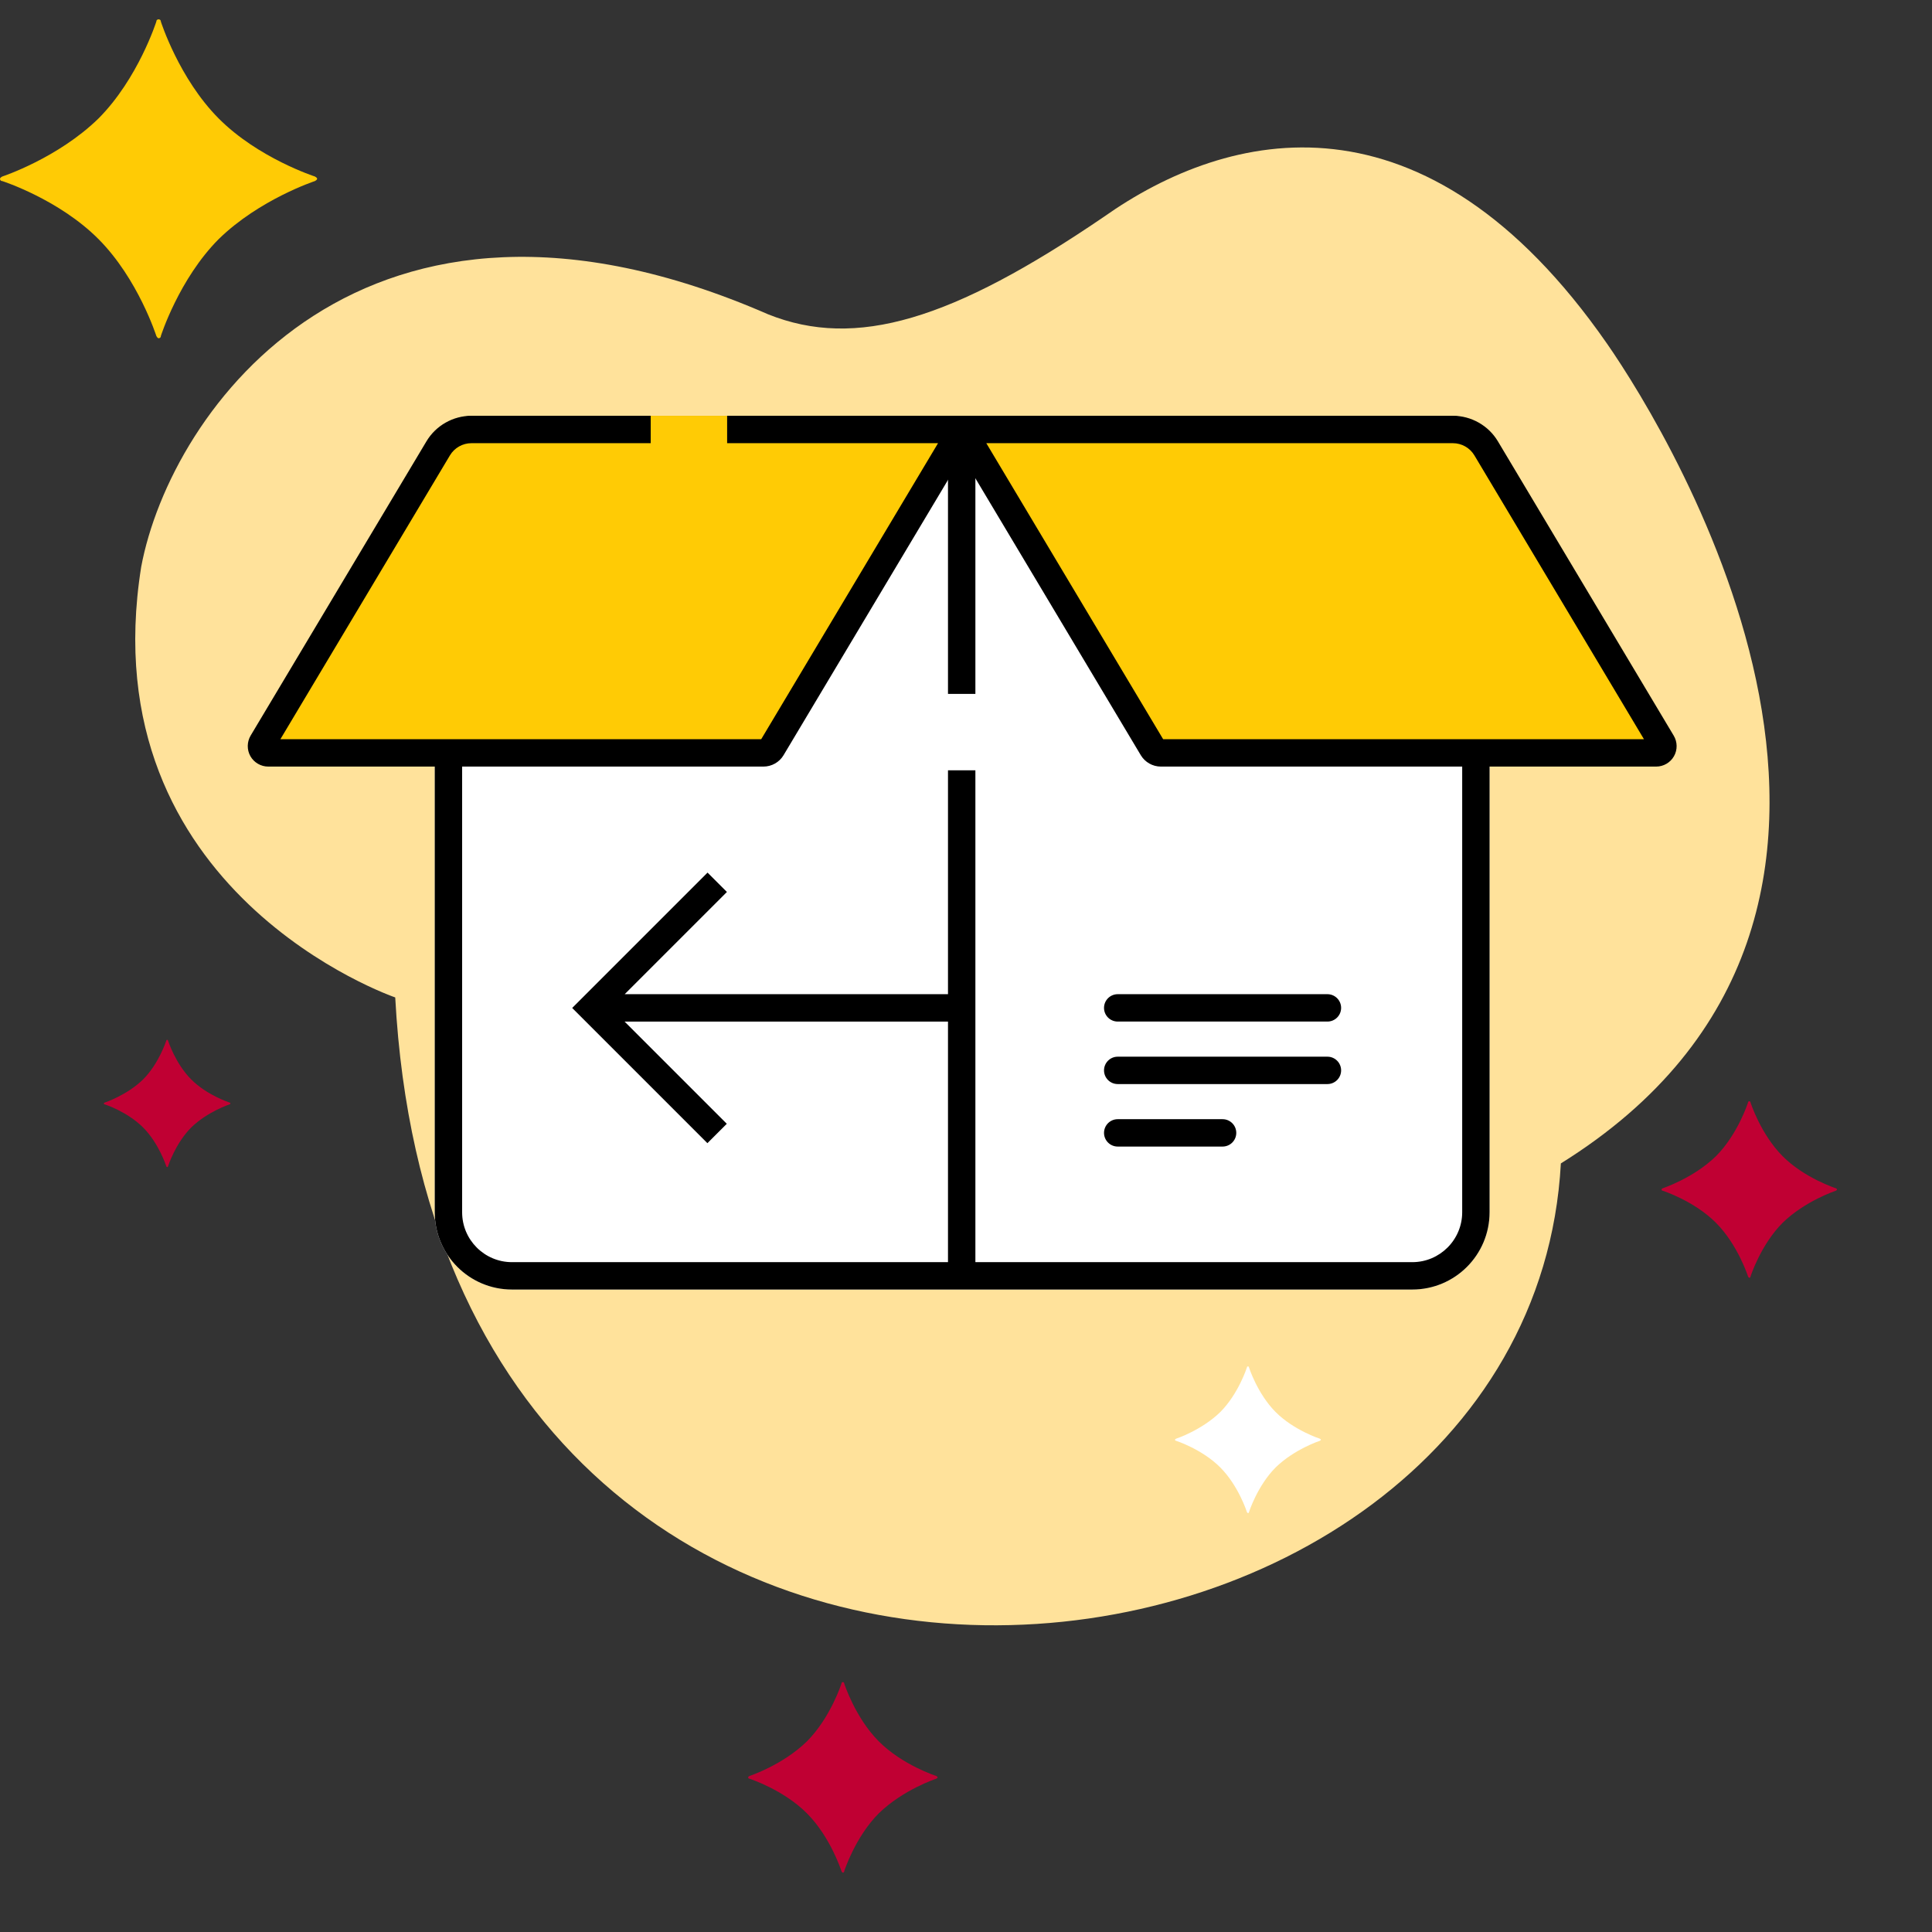
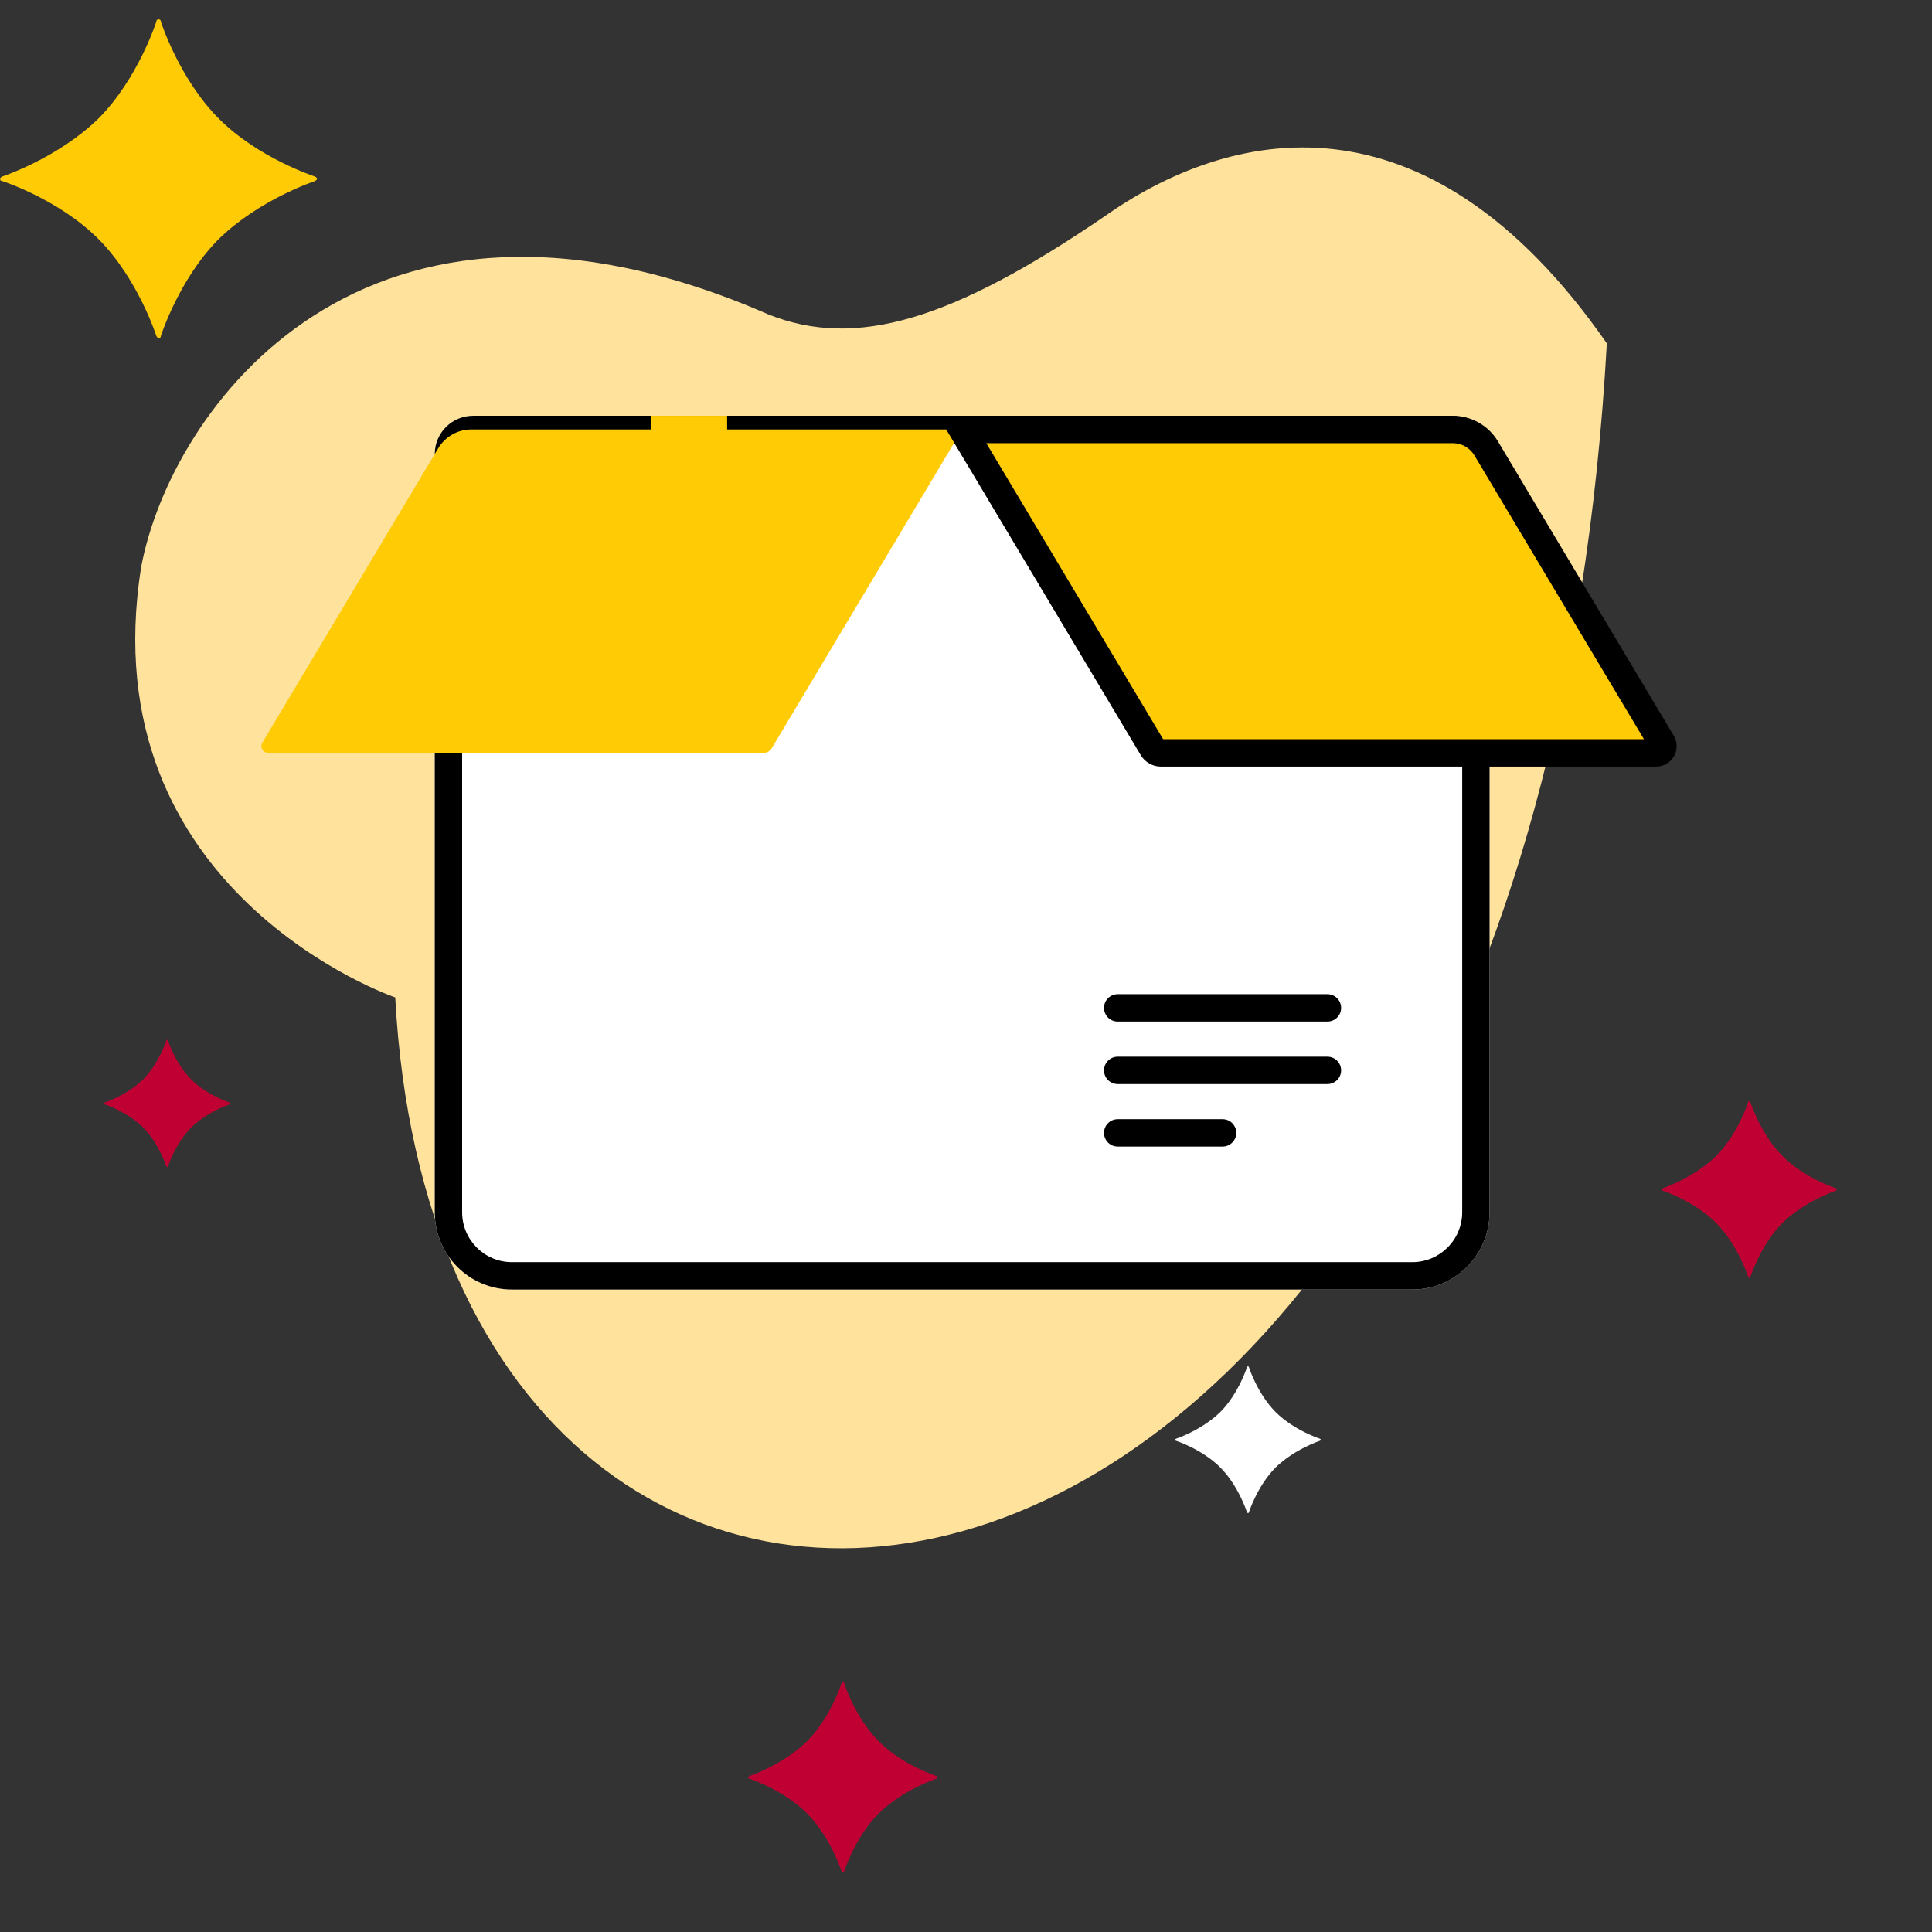
<svg xmlns="http://www.w3.org/2000/svg" fill="none" viewBox="0 0 100 100" height="100" width="100">
  <rect x="0" y="0" width="100" height="100" fill="#333333" stroke="none" />
  <g clip-path="url(#clip0)">
    <path fill="#FFCB05" d="M16.416 9.254C16.416 9.254 16.416 9.313 16.299 9.372C16.299 9.372 13.427 10.315 11.316 12.379C9.264 14.442 8.326 17.39 8.326 17.39C8.326 17.508 8.209 17.508 8.209 17.508C8.209 17.508 8.15 17.508 8.092 17.39C8.092 17.39 7.153 14.442 5.102 12.379C3.049 10.315 0.118 9.372 0.118 9.372C-0 9.372 -0 9.254 -0 9.254C-0 9.254 -0 9.195 0.118 9.136C0.118 9.136 2.99 8.192 5.102 6.129C7.153 4.066 8.092 1.117 8.092 1.117C8.092 1 8.209 1 8.209 1C8.209 1 8.326 1 8.326 1.117C8.326 1.117 9.264 4.066 11.316 6.129C13.367 8.192 16.299 9.136 16.299 9.136C16.416 9.195 16.416 9.254 16.416 9.254Z" clip-rule="evenodd" fill-rule="evenodd" />
    <path fill="#FFCB05" d="M74.764 14.918C74.764 14.918 74.764 14.937 74.727 14.955C74.727 14.955 73.825 15.251 73.161 15.9C72.516 16.548 72.221 17.475 72.221 17.475C72.221 17.512 72.185 17.512 72.185 17.512C72.185 17.512 72.166 17.512 72.148 17.475C72.148 17.475 71.853 16.548 71.208 15.9C70.563 15.251 69.642 14.955 69.642 14.955C69.605 14.955 69.605 14.918 69.605 14.918C69.605 14.918 69.605 14.899 69.642 14.881C69.642 14.881 70.545 14.585 71.208 13.936C71.853 13.288 72.148 12.361 72.148 12.361C72.148 12.324 72.185 12.324 72.185 12.324C72.185 12.324 72.221 12.324 72.221 12.361C72.221 12.361 72.516 13.288 73.161 13.936C73.806 14.585 74.727 14.881 74.727 14.881C74.764 14.899 74.764 14.918 74.764 14.918Z" clip-rule="evenodd" fill-rule="evenodd" />
    <path fill="#C00033" d="M48.53 91.996C48.53 91.996 48.53 92.031 48.46 92.066C48.46 92.066 46.743 92.629 45.482 93.862C44.257 95.094 43.696 96.856 43.696 96.856C43.696 96.927 43.627 96.927 43.627 96.927C43.627 96.927 43.592 96.927 43.556 96.856C43.556 96.856 42.996 95.094 41.77 93.862C40.545 92.629 38.793 92.066 38.793 92.066C38.723 92.066 38.723 91.996 38.723 91.996C38.723 91.996 38.723 91.96 38.793 91.924C38.793 91.924 40.509 91.362 41.77 90.129C42.996 88.895 43.556 87.135 43.556 87.135C43.556 87.064 43.627 87.064 43.627 87.064C43.627 87.064 43.696 87.064 43.696 87.135C43.696 87.135 44.257 88.895 45.482 90.129C46.709 91.362 48.46 91.924 48.46 91.924C48.53 91.96 48.53 91.996 48.53 91.996Z" clip-rule="evenodd" fill-rule="evenodd" />
    <path fill="#C00033" d="M11.929 57.115C11.929 57.115 11.929 57.138 11.882 57.162C11.882 57.162 10.735 57.539 9.893 58.363C9.074 59.186 8.699 60.363 8.699 60.363C8.699 60.41 8.652 60.41 8.652 60.41C8.652 60.41 8.628 60.41 8.605 60.363C8.605 60.363 8.231 59.186 7.411 58.363C6.592 57.539 5.422 57.162 5.422 57.162C5.375 57.162 5.375 57.115 5.375 57.115C5.375 57.115 5.375 57.092 5.422 57.068C5.422 57.068 6.569 56.691 7.411 55.867C8.231 55.044 8.605 53.867 8.605 53.867C8.605 53.82 8.652 53.82 8.652 53.82C8.652 53.82 8.699 53.82 8.699 53.867C8.699 53.867 9.074 55.044 9.893 55.867C10.711 56.691 11.882 57.068 11.882 57.068C11.929 57.092 11.929 57.115 11.929 57.115Z" clip-rule="evenodd" fill-rule="evenodd" />
    <path fill="white" d="M38.71 66.745H42.666V65.263H38.71V66.745Z" clip-rule="evenodd" fill-rule="evenodd" />
-     <path fill="#FFE29B" d="M20.457 51.627C20.457 51.627 4.613 46.215 7.309 29.337C8.822 21.259 18.78 7.119 39.756 16.268C44.305 18.093 49.294 16.566 57.126 11.23C63.572 6.674 73.764 4.253 83.169 17.773C86.574 22.671 101.576 47.278 80.79 60.218C79.151 90.142 22.901 96.9 20.457 51.627Z" clip-rule="evenodd" fill-rule="evenodd" />
+     <path fill="#FFE29B" d="M20.457 51.627C20.457 51.627 4.613 46.215 7.309 29.337C8.822 21.259 18.78 7.119 39.756 16.268C44.305 18.093 49.294 16.566 57.126 11.23C63.572 6.674 73.764 4.253 83.169 17.773C79.151 90.142 22.901 96.9 20.457 51.627Z" clip-rule="evenodd" fill-rule="evenodd" />
    <path fill="white" d="M73.1 66.746H26.498C24.291 66.746 22.502 64.957 22.502 62.749V23.506C22.502 22.41 23.391 21.52 24.488 21.52H75.115C76.211 21.52 77.1 22.41 77.1 23.506V62.745C77.1 64.954 75.309 66.746 73.1 66.746Z" clip-rule="evenodd" fill-rule="evenodd" />
    <path fill="black" d="M75.115 21.521H24.488C23.391 21.521 22.503 22.41 22.503 23.506V62.75C22.503 64.957 24.292 66.746 26.499 66.746H73.1C75.309 66.746 77.1 64.955 77.1 62.746V23.506C77.1 22.41 76.211 21.521 75.115 21.521ZM75.115 22.938C75.427 22.938 75.683 23.193 75.683 23.506V62.746C75.683 64.17 74.525 65.329 73.1 65.329H26.499C25.077 65.329 23.92 64.171 23.92 62.75V23.506C23.92 23.193 24.176 22.938 24.488 22.938H75.115Z" clip-rule="evenodd" fill-rule="evenodd" />
-     <path fill="black" d="M49.474 51.459H32.334L37.625 46.168L36.622 45.166L29.617 52.171V52.172L36.615 59.17L37.618 58.167L32.328 52.877H49.474V51.459Z" clip-rule="evenodd" fill-rule="evenodd" />
    <path fill="#FFCB05" d="M39.517 38.97H13.884C13.611 38.97 13.441 38.672 13.581 38.437L22.68 23.205C23.041 22.6 23.695 22.229 24.399 22.229H49.801L39.947 38.726C39.857 38.877 39.693 38.97 39.517 38.97Z" clip-rule="evenodd" fill-rule="evenodd" />
-     <path fill="black" d="M14.513 38.261H39.4L48.553 22.939H24.4C23.947 22.939 23.522 23.18 23.289 23.569L14.513 38.261ZM39.518 39.678H13.885C13.503 39.678 13.15 39.472 12.961 39.141C12.774 38.809 12.779 38.4 12.974 38.072L22.073 22.843C22.559 22.027 23.451 21.521 24.4 21.521H51.051L40.556 39.09C40.341 39.452 39.943 39.678 39.518 39.678Z" clip-rule="evenodd" fill-rule="evenodd" />
    <path fill="#FFCB05" d="M60.084 38.97H85.724C85.995 38.97 86.163 38.674 86.023 38.441L76.923 23.205C76.562 22.6 75.908 22.229 75.203 22.229H49.802L59.657 38.728C59.747 38.878 59.909 38.97 60.084 38.97Z" clip-rule="evenodd" fill-rule="evenodd" />
    <path fill="black" d="M60.204 38.261H85.091L76.314 23.57C76.082 23.18 75.656 22.939 75.203 22.939H51.051L60.204 38.261ZM85.724 39.678H60.084C59.662 39.678 59.266 39.453 59.049 39.092L48.553 21.521H75.203C76.152 21.521 77.045 22.027 77.531 22.843L86.632 38.078C86.827 38.404 86.832 38.812 86.644 39.142C86.457 39.472 86.104 39.678 85.724 39.678Z" clip-rule="evenodd" fill-rule="evenodd" />
-     <path fill="black" d="M49.068 66.079H50.486V22.203H49.068V66.079Z" clip-rule="evenodd" fill-rule="evenodd" />
    <path fill="black" d="M68.707 52.876H57.853C57.462 52.876 57.144 52.559 57.144 52.168C57.144 51.776 57.462 51.459 57.853 51.459H68.707C69.099 51.459 69.416 51.776 69.416 52.168C69.416 52.559 69.099 52.876 68.707 52.876Z" clip-rule="evenodd" fill-rule="evenodd" />
    <path fill="black" d="M68.707 56.111H57.853C57.462 56.111 57.144 55.794 57.144 55.403C57.144 55.011 57.462 54.694 57.853 54.694H68.707C69.099 54.694 69.416 55.011 69.416 55.403C69.416 55.794 69.099 56.111 68.707 56.111Z" clip-rule="evenodd" fill-rule="evenodd" />
    <path fill="black" d="M63.28 59.346H57.853C57.462 59.346 57.144 59.029 57.144 58.638C57.144 58.246 57.462 57.929 57.853 57.929H63.28C63.672 57.929 63.989 58.246 63.989 58.638C63.989 59.029 63.672 59.346 63.28 59.346Z" clip-rule="evenodd" fill-rule="evenodd" />
    <path fill="white" d="M48.975 39.871H50.574V35.916H48.975V39.871Z" clip-rule="evenodd" fill-rule="evenodd" />
    <path fill="#FFCB05" d="M33.681 23.003H37.636V21.521H33.681V23.003Z" clip-rule="evenodd" fill-rule="evenodd" />
    <path fill="white" d="M68.369 74.521C68.369 74.521 68.369 74.548 68.315 74.575C68.315 74.575 66.994 75.009 66.023 75.958C65.08 76.907 64.648 78.263 64.648 78.263C64.648 78.317 64.595 78.317 64.595 78.317C64.595 78.317 64.567 78.317 64.54 78.263C64.54 78.263 64.109 76.907 63.165 75.958C62.222 75.009 60.873 74.575 60.873 74.575C60.819 74.575 60.819 74.521 60.819 74.521C60.819 74.521 60.819 74.494 60.873 74.467C60.873 74.467 62.194 74.033 63.165 73.084C64.109 72.135 64.54 70.779 64.54 70.779C64.54 70.725 64.595 70.725 64.595 70.725C64.595 70.725 64.648 70.725 64.648 70.779C64.648 70.779 65.08 72.135 66.023 73.084C66.967 74.033 68.315 74.467 68.315 74.467C68.369 74.494 68.369 74.521 68.369 74.521Z" clip-rule="evenodd" fill-rule="evenodd" />
    <path fill="#C00033" d="M95.085 61.568C95.085 61.568 95.085 61.601 95.021 61.633C95.021 61.633 93.431 62.155 92.263 63.297C91.127 64.44 90.607 66.071 90.607 66.071C90.607 66.137 90.543 66.137 90.543 66.137C90.543 66.137 90.51 66.137 90.478 66.071C90.478 66.071 89.959 64.44 88.823 63.297C87.688 62.155 86.064 61.633 86.064 61.633C86 61.633 86 61.568 86 61.568C86 61.568 86 61.536 86.064 61.503C86.064 61.503 87.654 60.981 88.823 59.839C89.959 58.696 90.478 57.065 90.478 57.065C90.478 57 90.543 57 90.543 57C90.543 57 90.607 57 90.607 57.065C90.607 57.065 91.127 58.696 92.263 59.839C93.398 60.981 95.021 61.503 95.021 61.503C95.085 61.536 95.085 61.568 95.085 61.568Z" clip-rule="evenodd" fill-rule="evenodd" />
  </g>
  <defs>
    <clipPath id="clip0">
      <rect fill="white" height="100" width="100" />
    </clipPath>
  </defs>
</svg>